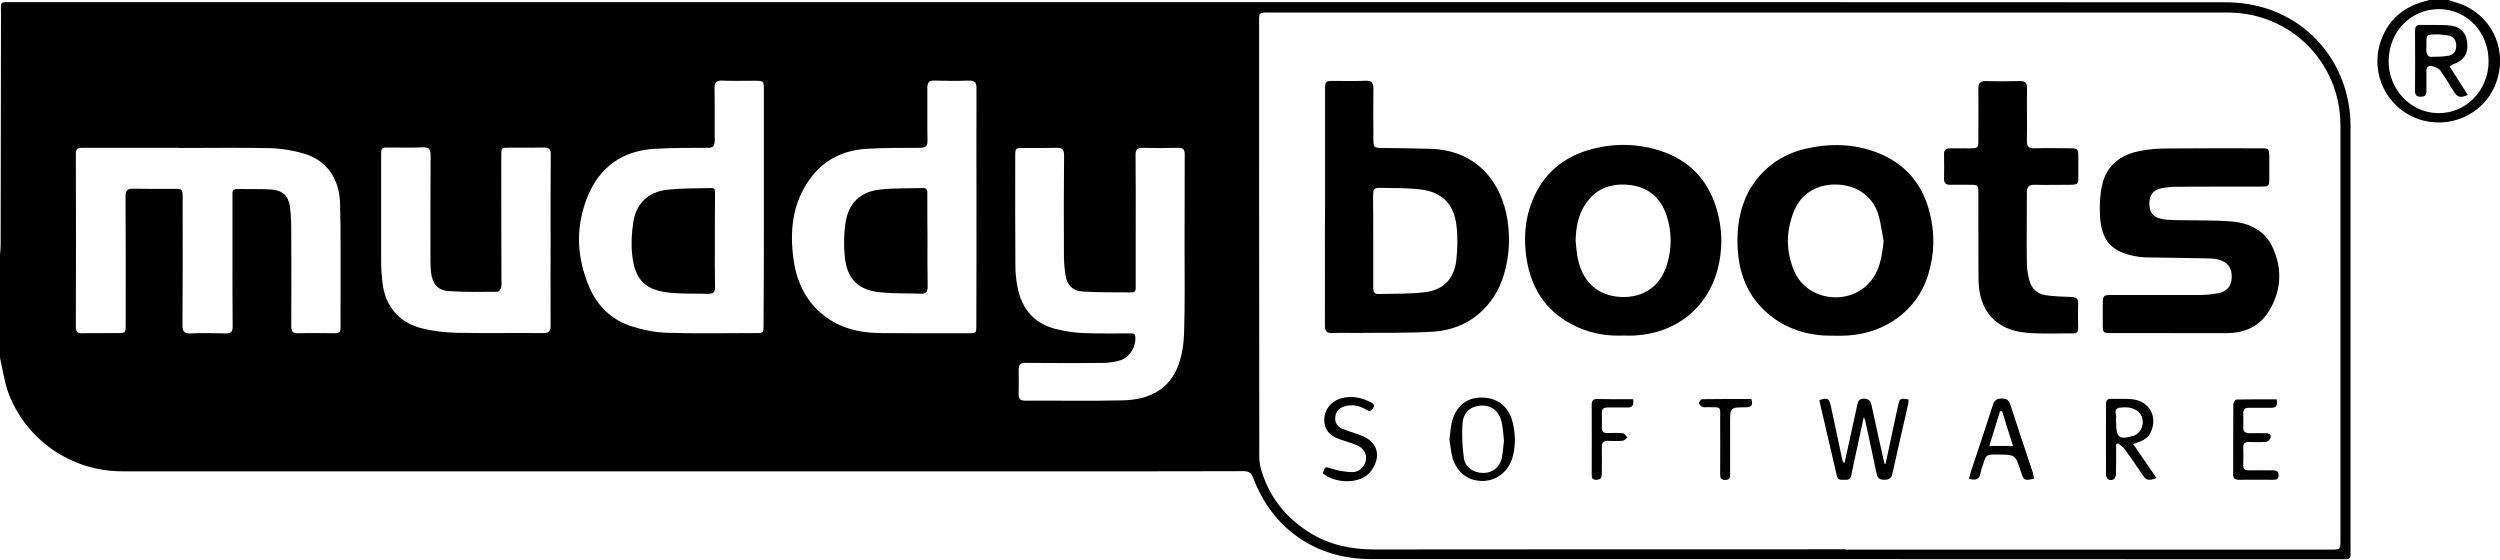
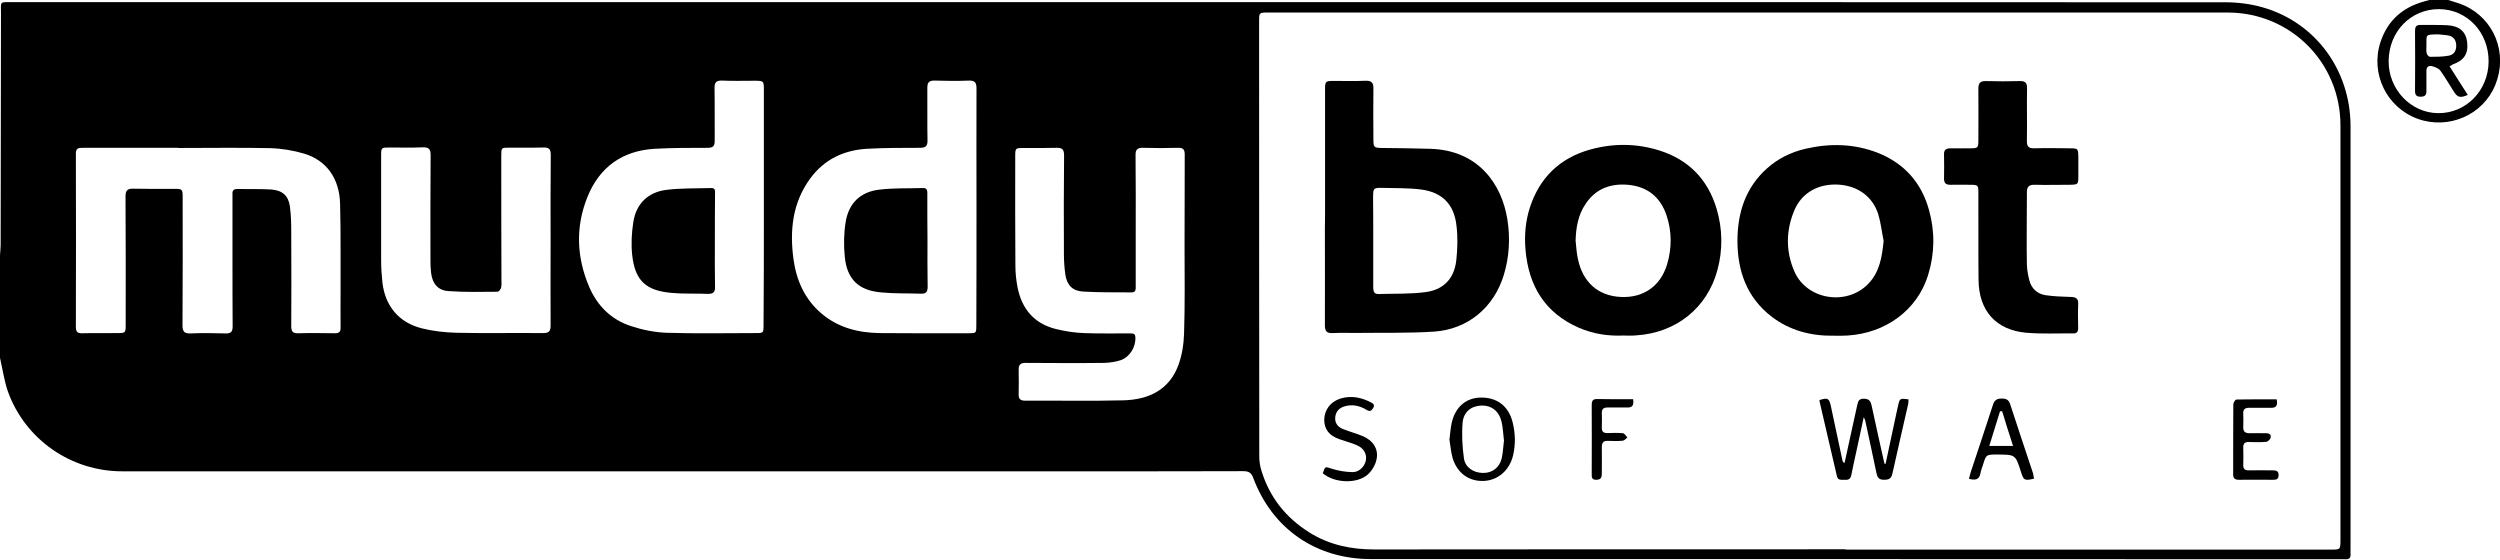
<svg xmlns="http://www.w3.org/2000/svg" version="1.1" id="Layer_1" x="0px" y="0px" viewBox="0 0 1535.6 343.7" style="enable-background:new 0 0 1535.6 343.7;" xml:space="preserve">
  <g>
    <path d="M0,219.8c0-21,0-42,0-63c0.1-2.1,0.4-4.2,0.4-6.3C0.5,103.1,0.5,55.7,0.6,8.3c0-7.6-1.1-7,7-7c255.4,0,510.7,0,766.1,0 c197.7,0,395.5,0,593.2,0.1c7.6,0,15.6,1,22.9,3.1c32.5,9.3,53.9,38.5,54,72.9c0,86.9,0,173.7,0,260.6c0,0.7-0.1,1.5,0,2.2 c0.2,2.4-0.8,3.5-3.3,3.3c-1-0.1-2,0-3,0c-113.4,0-226.7-0.1-340.1-0.1c-85.1,0-170.2,0-255.4,0c-33.5,0-60.4-18.4-72.2-49.8 c-1.2-3.3-2.8-4.2-6.2-4.2c-30.6,0.1-61.2,0.1-91.9,0.1c-198.9,0-397.7,0-596.6,0c-31.4,0-59.5-19.4-70.2-48.9 C2.6,234,1.6,226.8,0,219.8z M1133.6,337.4c0,0.1,0,0.1,0,0.2c57.4,0,114.7,0,172.1,0c42,0,84,0,126,0c5.8,0,5.9,0,5.9-6 c0-84.9,0-169.7,0-254.6c0-38.6-30.7-69.3-69.3-69.3c-150.6,0-301.2,0-451.9,0c-45.9,0-91.7,0-137.6,0c-5.3,0-5.4,0.1-5.4,5.1 c0,89.1,0,178.2,0.1,267.4c0,3,0.4,6,1.3,8.8c5,16.5,15.1,29.1,29.7,38.2c12.2,7.6,25.6,10.3,39.7,10.3 C940.6,337.4,1037.1,337.4,1133.6,337.4z M109.5,90.9c0,0,0-0.1,0-0.1c-19.5,0-39,0-58.5,0c-2.4,0-4.4,0-4.4,3.4 c0.1,35.6,0.1,71.2,0,106.8c0,3,1.2,3.8,4.1,3.7c7-0.2,14,0,21-0.1c5.5,0,5.5,0,5.5-5.6c0-26.1,0.1-52.2-0.1-78.3 c0-3.5,1-4.9,4.7-4.8c8.2,0.2,16.5,0.1,24.7,0.1c5.7,0,5.7,0,5.7,5.8c0,26,0.1,52-0.1,78c0,3.6,0.9,5.1,4.8,5 c7.2-0.3,14.5-0.2,21.7,0c3.3,0.1,4.3-1.1,4.3-4.3c-0.1-12.9-0.1-25.7-0.1-38.6c0-13.9,0-27.7,0-41.6c0-2-0.4-4.2,2.8-4.2 c7,0.1,14-0.1,21,0.3c6.9,0.5,10.6,3.8,11.5,10.6c0.8,5.9,0.8,11.9,0.8,17.9c0.1,18.5,0.1,37,0,55.5c0,3.2,0.9,4.4,4.3,4.3 c7.5-0.2,15-0.1,22.5,0c2.6,0,3.6-0.9,3.5-3.5c-0.1-6.9,0-13.7,0-20.6c-0.1-18.5,0.2-37-0.3-55.5c-0.4-15.5-8.4-26.6-22-30.7 c-6.7-2-13.9-3.2-21-3.4C147.2,90.6,128.4,90.9,109.5,90.9z M727.6,151.1C727.6,151.1,727.6,151.1,727.6,151.1 c0.1-18.7,0-37.5,0.1-56.2c0-3-0.9-4.2-4.1-4.1c-7.1,0.2-14.3,0.2-21.4,0c-3.5-0.1-4.8,1-4.7,4.6c0.2,16.6,0.1,33.2,0.1,49.9 c0,10.2,0,20.5,0,30.7c0,1.8,0.1,3.6-2.6,3.6c-9.9-0.1-19.8,0.1-29.6-0.5c-6.5-0.3-10-3.9-11-10.3c-0.6-4.2-0.9-8.5-0.9-12.7 c-0.1-20.2-0.1-40.5,0.1-60.7c0-3.7-1.2-4.7-4.7-4.6c-6.6,0.2-13.2,0.1-19.9,0.1c-5.4,0-5.4,0-5.4,5.4c0,22.4-0.1,44.7,0.1,67.1 c0,4.3,0.5,8.8,1.3,13c2.6,13.3,10.2,22.4,23.6,25.7c5.7,1.4,11.5,2.3,17.4,2.5c9.4,0.4,18.7,0.1,28.1,0.2c1.7,0,3.2-0.1,3.3,2.4 c0.3,6-3.5,12.2-9.2,14.1c-3.2,1-6.6,1.5-9.9,1.6c-16.1,0.2-32.2,0.1-48.4,0c-3.1,0-4.2,1.1-4.2,4.1c0.1,5,0.1,10,0,15 c-0.1,2.8,0.8,4.1,3.9,4.1c20.1-0.1,40.3,0.3,60.4-0.2c15.4-0.4,28.3-6.3,33.9-21.9c2.2-6,3.2-12.7,3.4-19.1 C727.9,186.9,727.6,169,727.6,151.1z M469.2,127.2c0-23.9,0-47.7,0-71.6c0-6,0-6-6.2-6c-6.5,0-13,0.2-19.5-0.1 c-3.4-0.1-4.6,1-4.6,4.4c0.2,10.9,0,21.7,0.1,32.6c0,3.3-1.1,4.3-4.4,4.3c-10.9,0-21.7,0-32.6,0.6c-19.7,1.2-33.7,11.2-41.1,29.4 c-7.5,18.5-6.8,37.1,1,55.4c5,11.7,13.6,20.2,25.7,24.1c6.9,2.3,14.3,3.8,21.6,4.1c18.2,0.6,36.5,0.2,54.7,0.2c5.1,0,5.1,0,5.1-5.2 C469.2,175.4,469.2,151.3,469.2,127.2z M599.8,127.4C599.8,127.4,599.8,127.4,599.8,127.4c0-24.4-0.1-48.7,0-73.1 c0-3.4-0.8-4.9-4.6-4.8c-7,0.3-14,0.2-21,0c-3.5-0.1-4.6,1.1-4.6,4.5c0.1,10.7-0.1,21.5,0.1,32.2c0.1,3.7-1.3,4.6-4.8,4.6 c-10.9,0-21.8,0-32.6,0.6c-14.1,0.9-26,6.5-34.6,18.2c-11,15-12.7,32-10.3,49.7c1.8,13,6.9,24.5,17.1,33.2 c10.3,8.8,22.7,11.9,35.8,12.1c18.1,0.2,36.2,0.1,54.4,0.1c5,0,5,0,5-5C599.8,175.7,599.8,151.5,599.8,127.4z M338.2,148 c0-17.6-0.1-35.2,0.1-52.9c0-3.5-1.1-4.6-4.5-4.5c-7,0.2-14,0-21,0.1c-4.9,0-4.9,0-4.9,5.1c0,25.2,0,50.5,0.1,75.7 c0,1.7,0.2,3.6-0.2,5.2c-0.2,1-1.5,2.5-2.3,2.5c-10,0.1-20,0.3-30-0.4c-6.5-0.4-9.9-4.6-10.7-11.1c-0.3-2.5-0.4-5-0.4-7.5 c0-21.6-0.1-43.2,0.1-64.9c0-3.9-1.2-4.9-4.9-4.8c-6.7,0.3-13.5,0.1-20.2,0.1c-5.2,0-5.3,0-5.3,5.1c0,21.4,0,42.7,0,64.1 c0,4.6,0.3,9.3,0.8,13.8c1.7,14.5,10.2,24.6,24.3,28.1c6.8,1.7,14,2.5,21.1,2.7c17.7,0.4,35.5,0,53.2,0.2c3.6,0,4.7-1,4.7-4.6 C338.1,182.8,338.2,165.4,338.2,148z" />
    <path d="M1503.8,0c3.2,1.1,6.5,1.9,9.5,3.2c18.9,8.3,27.3,29.7,19.4,49c-7.5,18.4-28.6,27.6-47.6,20.8 c-19.1-6.9-29.3-27.7-22.9-47.2c4.4-13.3,13.7-21.4,27.1-25c1.1-0.3,2.2-0.6,3.2-0.9C1496.2,0,1500,0,1503.8,0z M1528.6,37.8 c0.1-18.1-13.3-32.1-30.5-32.2c-17.3,0-30.7,13.7-30.9,31.8c-0.2,17.4,13.6,32,30.4,32.1C1514.7,69.7,1528.5,55.6,1528.6,37.8z" />
    <path d="M813.9,127.2c0-24,0-48,0-72c0-5.3,0.2-5.5,5.5-5.5c6.5,0,13,0.2,19.5-0.1c3.7-0.1,4.8,1.4,4.7,4.8 c-0.1,10.2-0.1,20.5,0,30.7c0,5.6,0.2,5.7,5.6,5.8c9.7,0.1,19.5,0.2,29.2,0.5c29.9,0.8,44.1,22,47.5,43.4 c1.8,11.5,1.2,22.9-2.2,34.1c-6.1,20-22.1,33.4-42.9,34.8c-15.6,1-31.2,0.6-46.8,0.8c-5.1,0.1-10.3-0.2-15.4,0.1 c-3.7,0.2-4.8-1.3-4.8-4.8c0.1-20,0-40,0-60C813.9,135.7,813.9,131.5,813.9,127.2C813.9,127.2,813.9,127.2,813.9,127.2z M843.5,147.7c0,9.5,0,19,0,28.5c0,2.3,0.2,4.5,3.2,4.4c9.7-0.3,19.5,0.1,29.1-1.2c11-1.5,17.4-8.3,18.7-19.4 c0.8-7.1,1-14.5,0.1-21.6c-1.5-13-8.8-20.3-21.7-22c-7.9-1-15.9-0.8-23.9-1c-5.3-0.1-5.5,0.2-5.6,5.4 C843.5,129.7,843.5,138.7,843.5,147.7z" />
    <path d="M997.1,206.1c-9.4,0.4-18.5-1-27.1-4.7c-21.1-9.1-31.2-26-33-48.3c-0.7-8.6,0-17.2,2.7-25.6c6-18.4,18.4-30.4,36.9-35.6 c14.3-4,28.7-3.9,42.9,0.6c17.8,5.7,29.5,17.7,34.9,35.7c3.7,12.5,3.9,25.2,0.5,37.7c-6.2,23.2-25.4,38.6-49.9,40.1 C1002.3,206.3,999.7,206.1,997.1,206.1z M967.8,147.9c0.4,3.7,0.6,7.5,1.4,11.1c3,14.4,12.4,22.7,26.3,23.4 c13.8,0.7,24.3-6.5,28.4-19.7c3.1-10.2,3.1-20.5-0.3-30.6c-3.7-10.8-11.3-17.2-22.7-18.5c-11.1-1.2-20.6,2-27,11.7 C969.3,132.1,968,139.9,967.8,147.9z" />
    <path d="M1126.9,206.2c-14.1,0.3-27.3-3-38.7-11.7c-15.3-11.8-21-28.1-21-46.8c0.1-17.2,5-32.5,18.2-44.3c6.8-6.1,14.7-9.9,23.5-12 c15.1-3.5,30-3.2,44.6,2.5c16.3,6.5,26.8,18.4,31.4,35.2c3.7,13.3,3.5,26.7-0.6,39.9c-6.6,21.4-26,35.7-49.6,37.1 C1132.1,206.3,1129.5,206.2,1126.9,206.2z M1157,148c-1.1-5.5-1.7-11.1-3.3-16.4c-3.5-11-12.7-17.5-24.5-18.2 c-12.2-0.7-22.4,4.9-27,15.7c-5.3,12.5-5.4,25.5,0.1,37.9c7.7,17.2,32,21,45.2,7.4C1154.6,167.1,1156,157.8,1157,148z" />
-     <path d="M1332.8,204.6c-12,0-24,0-36,0c-5,0-5.1-0.2-5.2-5c0-4.1,0-8.2,0-12.4c0-5.8,0.2-6,5.8-6c17.6,0,35.2,0,52.8,0 c4,0,8-0.3,11.9-1c5.7-1,8.5-4.4,8.7-9.6c0.2-5.9-2.2-9.5-7.9-11.1c-2.6-0.7-5.4-0.8-8.2-0.8c-12.2-0.3-24.5-0.4-36.7-0.6 c-1.7,0-3.5-0.3-5.2-0.5c-15.6-2.6-22.1-9.5-22.9-25.2c-0.3-6.1-0.1-12.3,1.2-18.2c2.6-12.8,11.7-19.4,24-21.6 c5.3-1,10.7-1.4,16-1.4c19.2-0.2,38.5-0.1,57.7-0.1c4.8,0,5,0.2,5.1,5.1c0,4.4,0,8.7,0,13.1c0,5.2-0.2,5.3-5.2,5.3 c-17,0-34,0-51,0.1c-3.5,0-7,0.3-10.4,1c-4.9,1.1-7,4.2-7.1,9.2c0,5.2,2.1,8.4,7.2,9.5c2.8,0.6,5.7,0.7,8.5,0.8 c11.5,0.3,23-0.1,34.4,0.8c11.3,0.8,21.1,5.6,25.9,16.5c5.8,13,5,26.2-2.4,38.4c-5.7,9.4-14.7,13.6-25.6,13.7 C1356.6,204.7,1344.7,204.6,1332.8,204.6z" />
    <path d="M1244.9,141.2c0,7.1-0.1,14.3,0.1,21.4c0.1,3.2,0.7,6.5,1.5,9.6c1.3,5,4.8,8.3,9.9,9.1c5.2,0.8,10.4,0.9,15.7,1.1 c3.1,0.1,4.6,1,4.4,4.4c-0.2,4.9-0.1,9.7,0,14.6c0,2-0.5,3.4-2.9,3.4c-9.6-0.1-19.3,0.4-28.8-0.4c-18.8-1.6-29.4-13.5-29.5-32.7 c-0.2-17.6,0-35.2-0.1-52.9c0-5.1-0.1-5.3-5.2-5.3c-4,0-8-0.1-12,0c-2.6,0-3.9-0.9-3.9-3.7c0.1-5,0.1-10,0-15 c-0.1-2.8,1.4-3.7,3.9-3.7c4,0.1,8,0,12,0c5,0,5.2-0.2,5.2-5.3c0-10.4,0.1-20.7,0-31.1c-0.1-3.5,1-5,4.7-4.9 c6.9,0.2,13.7,0.2,20.6,0c3.4-0.1,4.7,1,4.6,4.5c-0.2,10.7,0.1,21.5-0.1,32.2c-0.1,3.4,1.1,4.7,4.5,4.6c7.2-0.2,14.5-0.1,21.7,0 c5.2,0,5.3,0.2,5.4,5.2c0,3.9,0,7.7,0,11.6c0,5.5,0,5.5-5.7,5.6c-7,0-14,0.2-21,0c-3.7-0.1-5,1.2-4.9,5 C1245,125.9,1244.9,133.5,1244.9,141.2z" />
    <path d="M1158.2,284.9c2.4-11.1,4.7-22.1,7.1-33.2c0.2-0.7,0.3-1.5,0.5-2.2c1.1-4.9,1.1-4.9,6.5-4.2c-0.1,0.9,0,1.9-0.2,2.8 c-3.2,14.3-6.6,28.5-9.7,42.8c-0.7,3.2-2.3,3.8-5.2,3.8c-3.1,0-4-1.4-4.6-4.1c-2.2-10.8-4.6-21.5-6.9-32.2 c-0.1-0.4-0.3-0.9-0.9-2.2c-1.5,6.9-2.8,12.9-4.1,19c-1.2,5.6-2.5,11.2-3.6,16.8c-0.5,2.4-2,2.9-4.1,2.7c-1.9-0.1-4.1,0.6-4.7-2.3 c-3.5-15.3-7.2-30.6-10.7-46c-0.1-0.2,0.1-0.5,0.1-0.7c5-1.5,5.8-1.2,6.9,3.8c2.4,11.1,4.7,22.2,7.1,33.3c0.1,0.6,0.4,1.1,1.3,1.6 c1-4.4,2-8.9,2.9-13.3c1.6-7.4,3.3-14.9,4.9-22.3c0.5-2.4,1.1-4,4.2-3.9c3.1,0.1,4,1.5,4.6,4.1c2.6,12,5.2,23.9,7.9,35.8 C1157.8,284.8,1158,284.9,1158.2,284.9z" />
    <path d="M890.3,270c0.5-3.9,0.7-7.1,1.4-10.3c2.2-9.7,8.8-15.4,17.9-15.5c10-0.1,17,5.2,19.5,15.1c1.7,6.8,1.9,13.6,0.3,20.4 c-2.1,9-9.1,15.2-17.7,15.7c-9.2,0.5-16.5-4.6-19.4-13.9C891.2,277.7,890.9,273.5,890.3,270z M923.8,270.7c-0.5-4-0.6-7.9-1.5-11.7 c-1.5-6.5-6.3-10.1-12.3-9.9c-6.2,0.2-11,3.8-11.6,10.5c-0.6,7.2-0.2,14.7,0.8,21.9c0.8,5.7,5.9,8.9,11.7,9 c5.6,0.1,10.1-3.2,11.5-8.9C923.2,278,923.3,274.3,923.8,270.7z" />
-     <path d="M1299.8,272.9c0,6.1,0.1,12.1-0.1,18.2c0,1.2-0.6,2.9-1.4,3.3c-2.5,1.3-4.7-0.2-4.7-3.1c-0.1-14.4,0-28.7,0-43.1 c0-2.1,0.7-3.3,3-3.2c4.2,0.1,8.5-0.2,12.7,0.2c10.6,0.9,16.2,10.4,11.9,20c-1.7,3.7-3.6,5.1-10.9,7.6c4.8,6.9,9.5,13.8,14.3,20.8 c-4.8,2-6.4,1.4-8.7-2.1c-3.5-5.3-7.1-10.5-10.9-15.7c-1-1.4-2.6-2.4-4-3.5C1300.7,272.4,1300.2,272.6,1299.8,272.9z M1299.8,259.4 c0,9.4,1.9,10.9,10.5,8.3c0.2-0.1,0.5-0.2,0.7-0.2c3.8-1.5,6-6.2,4.9-10.5c-1.2-4.9-6.6-7.7-13.8-6.6c-4.6,0.7-1.6,4.6-2.4,6.9 C1299.6,257.8,1299.8,258.6,1299.8,259.4z" />
    <path d="M1249.4,294c-5.8,1.4-6.4,1.1-8-4c-3.4-10.8-3.4-10.8-14.8-10.8c-6.6,0-6.6,0-8.5,6.1c-0.6,1.8-1.3,3.5-1.6,5.4 c-0.8,4.1-3.3,4.4-7.1,3.4c0.5-1.7,0.8-3.2,1.3-4.7c4.5-13.6,9.1-27.2,13.5-40.9c1-3,2.6-3.7,5.5-3.7c2.9,0,4.3,1,5.1,3.7 c4.6,14.1,9.3,28.2,14,42.3C1249,291.8,1249.1,292.8,1249.4,294z M1229.8,252.6c-0.4,0-0.9,0-1.3,0c-2.2,7-4.4,14-6.6,21.3 c5.3,0,9.7,0,14.6,0C1234.1,266.5,1231.9,259.6,1229.8,252.6z" />
    <path d="M812.5,290.7c1.5-4.5,1.5-4.1,5.5-2.8c4.1,1.3,8.5,2,12.7,2.1c4.2,0.1,7.7-3.6,8.3-7.4c0.6-3.6-1.2-7.2-5.3-9 c-3.5-1.6-7.3-2.5-10.9-3.8c-6.4-2.2-9.4-6.1-9.4-12c0.1-6.1,3.9-11.1,10-13c6.6-2,12.8-0.7,18.8,2.4c1.6,0.8,2.3,1.8,1.2,3.5 c-1,1.7-2,2.2-3.9,1.1c-4.1-2.5-8.5-3.6-13.3-2.3c-3.3,0.9-5.5,2.9-6,6.4c-0.5,3.6,1.3,6.2,4.4,7.5c3.9,1.6,8,2.7,12,4.3 c6.6,2.6,10.4,8,8.9,14.6c-0.7,3.4-2.9,7-5.5,9.3C833.2,297.4,819.5,296.7,812.5,290.7z" />
    <path d="M1398.4,245.3c0.8,3.6-0.1,5.3-3.6,5.2c-4.4-0.1-8.7,0.1-13.1,0c-2.6-0.1-4,0.8-3.8,3.7c0.1,2.7,0.1,5.5,0,8.2 c-0.1,2.8,1.3,3.7,3.9,3.7c3.4-0.1,6.7,0,10.1,0c2.1,0,3.3,0.9,2.8,2.8c-0.3,1-1.7,2.4-2.7,2.5c-3.5,0.3-7,0.2-10.5,0.1 c-2.5-0.1-3.7,0.8-3.6,3.5c0.1,3.5,0.1,7,0,10.5c-0.1,2.7,1.1,3.5,3.6,3.4c4.9-0.1,9.7,0,14.6,0c2.1,0,3.6,0.4,3.5,3.1 c-0.1,2.6-1.6,2.7-3.5,2.7c-7,0-14-0.1-21,0c-2.4,0-3.4-1-3.4-3.3c0-14.4,0-28.7,0.1-43.1c0-1,1.2-2.9,1.9-2.9 C1382,245.2,1390.2,245.3,1398.4,245.3z" />
    <path d="M1003.1,245.2c0.6,3.7-0.4,5.3-3.8,5.1c-4-0.1-8,0-12,0c-2.4,0-3.4,1-3.4,3.3c0.1,3,0.1,6,0,9c-0.1,2.7,1.2,3.5,3.7,3.4 c3.1-0.1,6.3-0.2,9.3,0.1c1,0.1,1.8,1.7,2.7,2.6c-0.9,0.7-1.8,1.9-2.8,2c-3,0.3-6,0.2-9,0.1c-3-0.2-3.9,1.1-3.9,4 c0.1,5.4,0,10.7,0,16.1c0,2.3-0.5,3.7-3.3,3.8s-3-1.5-2.9-3.6c0-14.1,0.1-28.2,0-42.3c0-2.7,0.7-3.8,3.6-3.7 C988.5,245.3,995.8,245.2,1003.1,245.2z" />
-     <path d="M1075.8,245.1c1.1,3.8,0,5.1-3.6,5.1c-9.5,0-9.5,0.1-9.5,9.4c0,10.4,0,20.7,0,31.1c0,2,0.2,4-2.9,4.1 c-3.3,0.1-3.2-1.9-3.2-4.2c0-10.9,0.1-21.7,0-32.6c-0.1-8.6,1.3-7.8-7.7-7.9c-1.1,0-2.4,0.3-3.3-0.2c-0.9-0.4-2-1.6-2-2.4 c0-0.8,1.3-2.3,2-2.3C1055.7,245,1065.8,245.1,1075.8,245.1z" />
    <path d="M439.1,148.1c0,9.4-0.1,18.7,0.1,28.1c0.1,3.3-1.2,4.4-4.4,4.3c-7.5-0.3-15,0.1-22.4-0.6c-15.8-1.4-22.4-7.6-24.1-23.4 c-0.7-6.6-0.3-13.5,0.7-20.1c1.8-11.4,9.1-18.4,20.5-19.8c9-1.1,18.2-0.8,27.3-1.1c2.8-0.1,2.4,2,2.4,3.7 C439.1,128.9,439.1,138.5,439.1,148.1z" />
    <path d="M569.7,147.9c0,9.4-0.1,18.7,0.1,28.1c0,3.2-0.9,4.6-4.3,4.4c-8.1-0.3-16.3,0-24.3-0.8c-13.8-1.2-20.9-8-22.3-21.8 c-0.7-7-0.6-14.3,0.5-21.2c1.8-11.7,9-18.7,20.6-20.1c8.9-1.1,17.9-0.7,26.9-1c2.9-0.1,2.7,2,2.7,3.9 C569.6,128.9,569.6,138.4,569.7,147.9C569.7,147.9,569.7,147.9,569.7,147.9z" />
    <path d="M1504.6,40.7c3.9,6.1,7.5,11.9,11.2,17.6c-4.5,2-6.3,1.6-8.6-2.1c-2.8-4.3-5.3-8.8-8.3-12.9c-1.1-1.4-3.3-2.2-5.2-2.7 c-2.3-0.5-3.4,0.9-3.3,3.3c0.1,4-0.1,8,0,12c0.1,2.6-1.1,3.5-3.6,3.5c-2.7,0-3.4-1.2-3.4-3.7c0.1-12.2,0.1-24.5,0-36.7 c0-2.4,0.6-3.7,3.3-3.7c5.5,0.1,11-0.1,16.5,0.2c7.4,0.4,11.4,3.9,12.2,10.2c0.9,7.2-1.8,11.4-8.9,13.9 C1506.1,40,1505.7,40.2,1504.6,40.7z M1497.5,21.1c-8,0.2-7-0.2-7.1,7.2c0,1.5-0.2,3,0.2,4.5c0.2,0.9,1.3,2.1,2,2.1 c3.8,0,7.7,0,11.5-0.7c3.4-0.6,4.8-3.3,4.6-6.7c-0.2-3.3-2-5.3-5.3-5.8C1501.5,21.4,1499.5,21.3,1497.5,21.1z" />
  </g>
</svg>